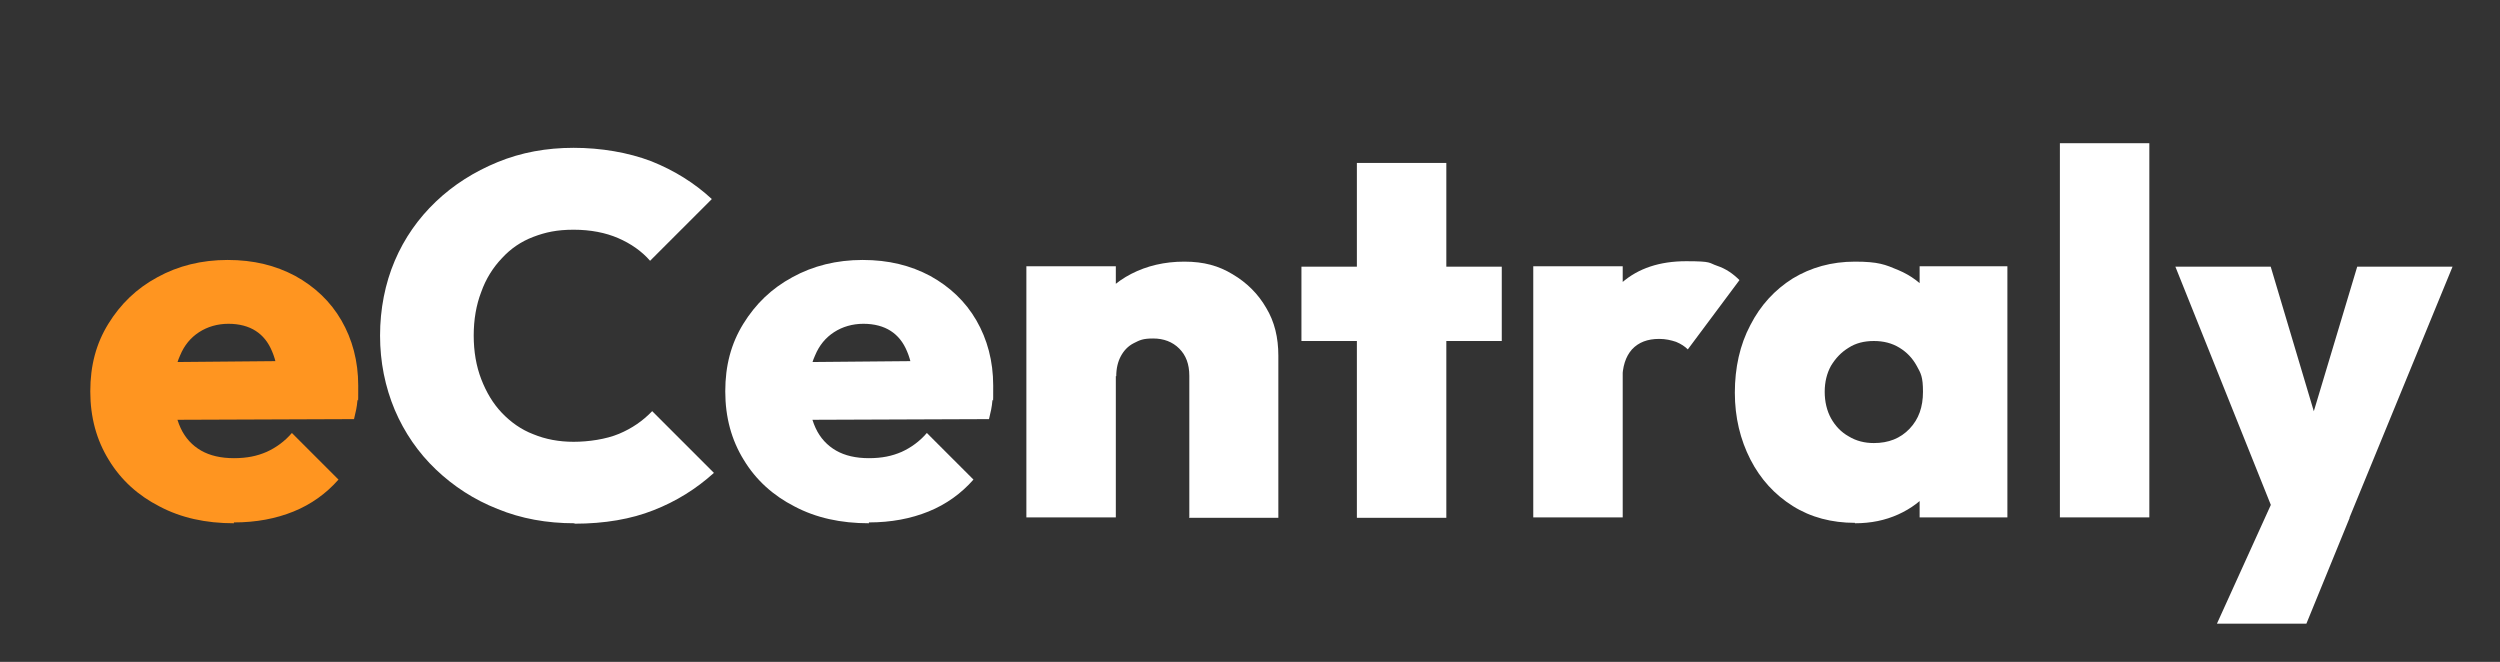
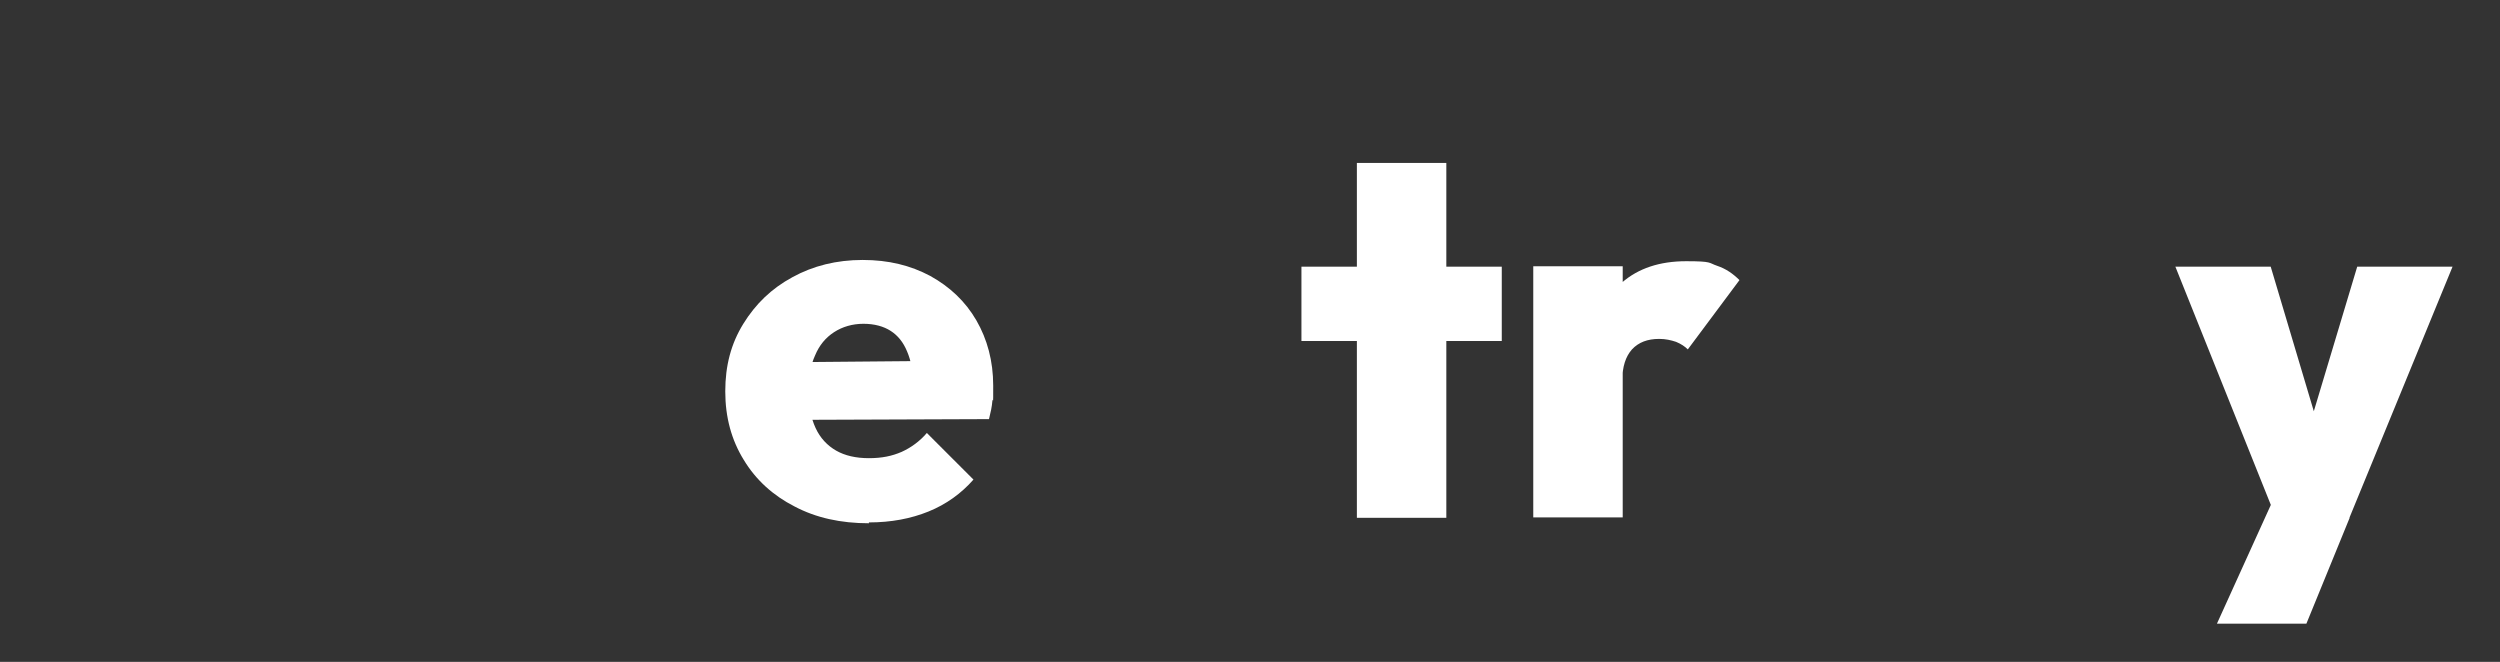
<svg xmlns="http://www.w3.org/2000/svg" version="1.1" viewBox="0 0 595.3 157.6">
  <rect x="0" y="0" width="595.3" height="157.6" fill="#333333" stroke="none" />
  <defs>
    <style>
      .cls-1 {
        fill: #ff9520;
      }

      .cls-2 {
        fill: #fff;
      }
    </style>
  </defs>
  <g>
    <g id="Vrstva_1">
      <g>
-         <path class="cls-1" d="M55.7,124.6c-6.7,0-12.6-1.3-17.7-4-5.1-2.6-9.2-6.3-12.1-11.1-2.9-4.7-4.4-10.1-4.4-16.3s1.4-11.4,4.3-16.1c2.9-4.7,6.7-8.4,11.7-11.1,4.9-2.7,10.5-4.1,16.7-4.1s11.4,1.3,16.1,3.8c4.7,2.6,8.4,6.1,11,10.6,2.6,4.5,4,9.7,4,15.5s0,2.5-.2,3.7c-.1,1.3-.4,2.7-.8,4.3l-52.7.2v-13.7l44.2-.4-9.5,6c0-3.3-.6-6.1-1.5-8.2-.9-2.2-2.2-3.8-3.9-4.9-1.7-1.1-3.9-1.7-6.5-1.7s-5,.7-7,2c-2,1.3-3.5,3.1-4.5,5.5-1.1,2.4-1.6,5.2-1.6,8.6s.6,6.3,1.7,8.7c1.1,2.4,2.8,4.2,4.9,5.4,2.1,1.2,4.7,1.8,7.8,1.8s5.5-.5,7.8-1.5c2.2-1,4.3-2.5,6-4.5l11.1,11.1c-2.9,3.3-6.5,5.9-10.7,7.6-4.2,1.7-8.9,2.6-14.2,2.6Z" />
-         <path class="cls-2" d="M136.8,124.6c-6.6,0-12.7-1.1-18.3-3.4-5.6-2.2-10.5-5.4-14.7-9.4-4.2-4-7.5-8.8-9.8-14.2-2.3-5.5-3.5-11.4-3.5-17.7s1.2-12.4,3.5-17.8c2.3-5.4,5.6-10.1,9.8-14.1,4.2-4,9.1-7.1,14.7-9.4,5.6-2.3,11.6-3.4,18.1-3.4s13,1.1,18.5,3.2c5.5,2.2,10.3,5.2,14.4,9l-14.7,14.7c-2-2.3-4.6-4.1-7.6-5.4-3-1.3-6.6-2-10.6-2s-6.7.6-9.6,1.7c-2.9,1.1-5.4,2.8-7.5,5.1-2.1,2.2-3.8,4.9-4.9,8-1.2,3.1-1.8,6.6-1.8,10.4s.6,7.3,1.8,10.4c1.2,3.1,2.8,5.8,4.9,8,2.1,2.2,4.6,4,7.5,5.1,2.9,1.2,6.1,1.8,9.6,1.8s7.7-.6,10.8-1.9c3.1-1.3,5.7-3.1,7.9-5.4l14.7,14.7c-4.2,3.8-9,6.8-14.4,8.9-5.3,2.1-11.6,3.2-18.8,3.2Z" />
        <path class="cls-2" d="M206.9,124.6c-6.7,0-12.6-1.3-17.7-4-5.1-2.6-9.2-6.3-12.1-11.1-2.9-4.7-4.4-10.1-4.4-16.3s1.4-11.4,4.3-16.1c2.9-4.7,6.7-8.4,11.7-11.1,4.9-2.7,10.5-4.1,16.7-4.1s11.4,1.3,16.1,3.8c4.7,2.6,8.4,6.1,11,10.6,2.6,4.5,4,9.7,4,15.5s0,2.5-.2,3.7c-.1,1.3-.4,2.7-.8,4.3l-52.7.2v-13.7l44.2-.4-9.5,6c0-3.3-.6-6.1-1.5-8.2-.9-2.2-2.2-3.8-3.9-4.9-1.7-1.1-3.9-1.7-6.5-1.7s-5,.7-7,2c-2,1.3-3.5,3.1-4.5,5.5-1.1,2.4-1.6,5.2-1.6,8.6s.6,6.3,1.7,8.7c1.1,2.4,2.8,4.2,4.9,5.4,2.1,1.2,4.7,1.8,7.8,1.8s5.5-.5,7.8-1.5c2.2-1,4.3-2.5,6-4.5l11.1,11.1c-2.9,3.3-6.5,5.9-10.7,7.6-4.2,1.7-8.9,2.6-14.2,2.6Z" />
-         <path class="cls-2" d="M244.4,123.2v-59.8h21.3v59.8h-21.3ZM283.2,123.2v-33.7c0-2.8-.8-4.9-2.4-6.5-1.6-1.6-3.7-2.4-6.2-2.4s-3.2.4-4.6,1.1-2.4,1.8-3.1,3.1c-.7,1.3-1.1,2.9-1.1,4.8l-8.3-3.9c0-4.8,1.1-8.9,3.2-12.4,2.1-3.5,5-6.2,8.7-8.1,3.7-1.9,7.9-2.9,12.6-2.9s8.2,1,11.5,3c3.4,2,6.1,4.7,8,8,2,3.3,2.9,7.1,2.9,11.4v38.6h-21.3Z" />
        <path class="cls-2" d="M309.9,81.2v-17.7h47.7v17.7h-47.7ZM323.1,123.2V38.8h21.3v84.5h-21.3Z" />
        <path class="cls-2" d="M365.1,123.2v-59.8h21.3v59.8h-21.3ZM386.3,90.7l-9.5-8.1c2.4-6.8,5.5-11.9,9.4-15.3,3.9-3.4,9-5.1,15.3-5.1s5.3.4,7.4,1.1c2.1.7,3.8,1.9,5.3,3.4l-12.3,16.5c-.7-.7-1.6-1.3-2.8-1.8-1.2-.4-2.5-.7-4-.7-2.8,0-4.9.8-6.5,2.5-1.5,1.7-2.3,4.1-2.3,7.4Z" />
-         <path class="cls-2" d="M441.7,124.5c-5.5,0-10.5-1.3-14.8-4-4.3-2.7-7.7-6.4-10.1-11.1-2.4-4.7-3.7-10-3.7-15.9s1.2-11.4,3.7-16.1c2.4-4.7,5.8-8.4,10.1-11.1,4.3-2.6,9.2-4,14.8-4s7.2.7,10.3,2c3.1,1.3,5.6,3.2,7.6,5.7,2,2.4,3.2,5.2,3.6,8.3v30.1c-.4,3.2-1.6,6-3.6,8.4-2,2.4-4.5,4.3-7.6,5.7-3.1,1.4-6.5,2.1-10.3,2.1ZM446.2,105.5c3.5,0,6.3-1.1,8.5-3.4,2.2-2.3,3.2-5.2,3.2-8.8s-.5-4.4-1.5-6.2c-1-1.8-2.3-3.2-4.1-4.3-1.8-1.1-3.8-1.6-6.1-1.6s-4.3.5-6,1.6c-1.8,1.1-3.1,2.5-4.2,4.3-1,1.8-1.5,3.9-1.5,6.2s.5,4.5,1.5,6.3c1,1.8,2.4,3.3,4.2,4.3,1.8,1.1,3.8,1.6,6,1.6ZM457.1,123.2v-16l3.1-14.7-3.1-14.4v-14.7h20.9v59.8h-20.9Z" />
-         <path class="cls-2" d="M490.5,123.2V34.1h21.3v89.1h-21.3Z" />
        <path class="cls-2" d="M542,123.4l-24-59.9h22.7l14.7,49.3h-8.9l14.8-49.3h22.7l-24.6,59.9h-17.5ZM527.9,148.5l17.7-39,13.9,13.8-10.3,25.2h-21.4Z" />
      </g>
    </g>
  </g>
</svg>